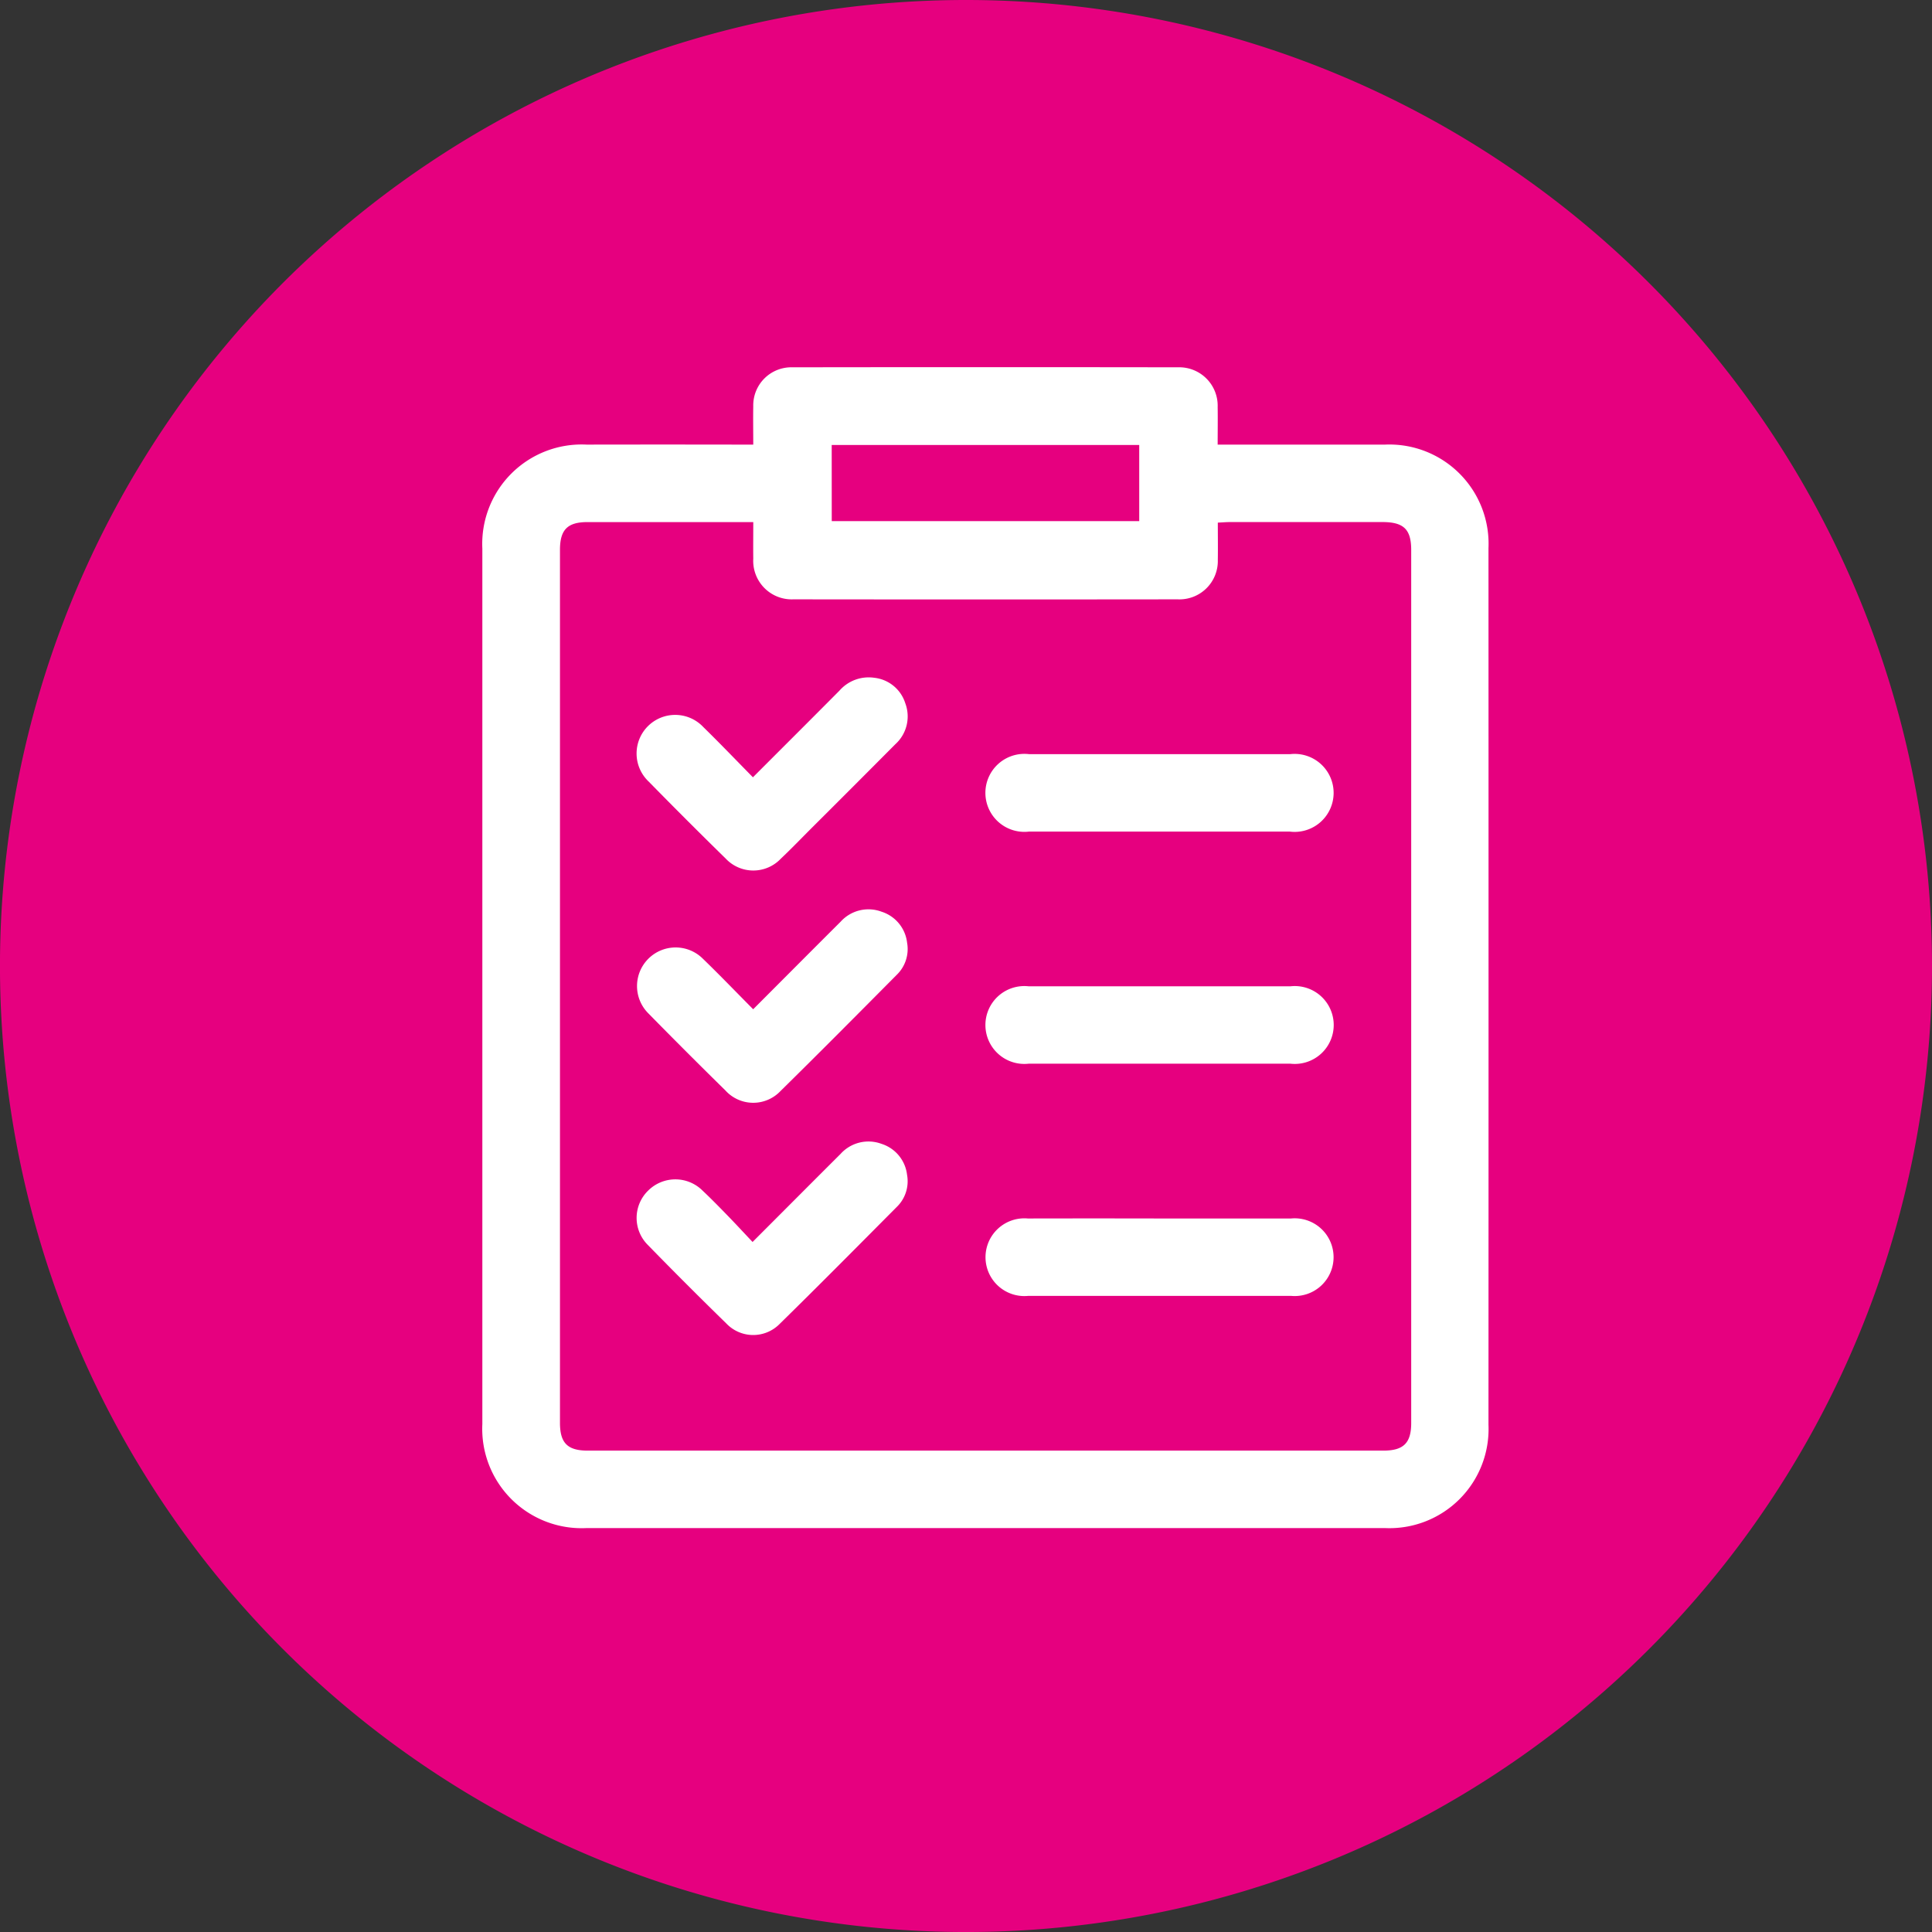
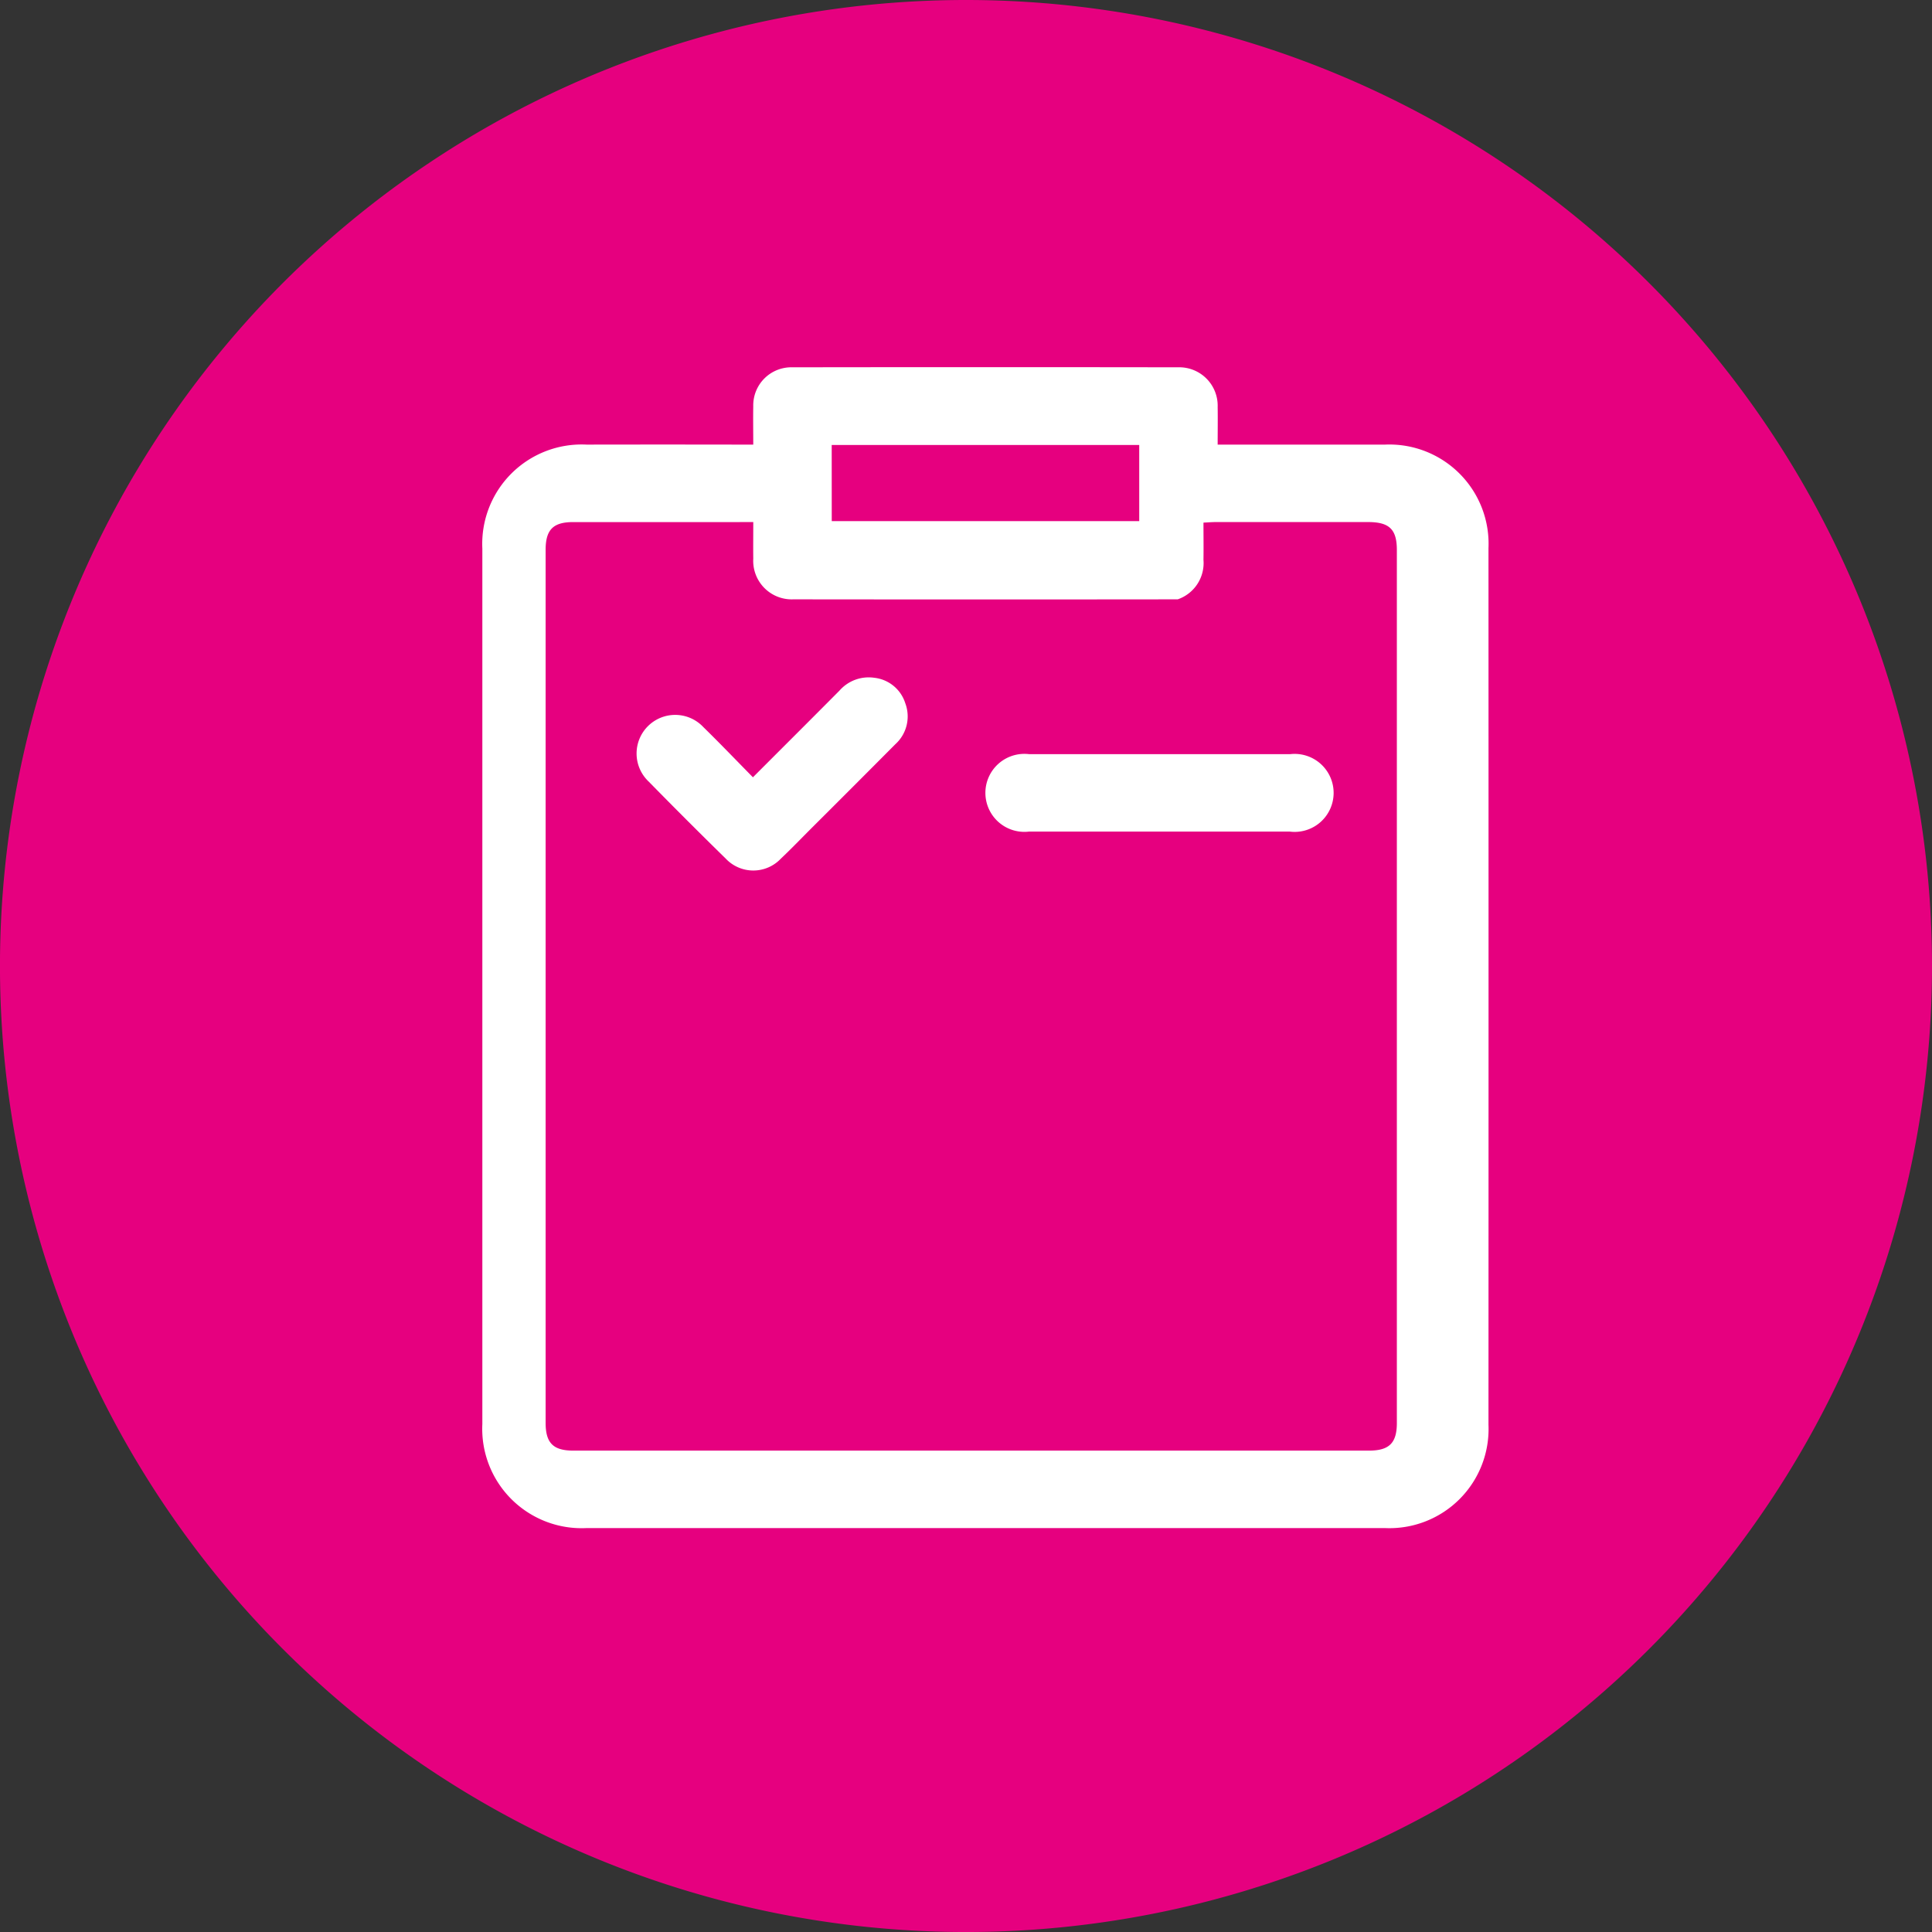
<svg xmlns="http://www.w3.org/2000/svg" width="88.873" height="88.874" viewBox="0 0 88.873 88.874">
  <rect x="0" y="0" width="88.873" height="88.874" fill="#333333" stroke="none" />
  <g id="Group_3" data-name="Group 3" transform="translate(-1035.114 1500.07)">
    <path id="Path_5" data-name="Path 5" d="M326.987,53.367A44.437,44.437,0,1,1,282.55,8.93a44.437,44.437,0,0,1,44.437,44.437" transform="translate(797 -1509)" fill="#e6007f" />
-     <path id="Path_6" data-name="Path 6" d="M272.764,29.382c0-.645-.01-1.2,0-1.756a1.753,1.753,0,0,1,1.8-1.8q8.871-.013,17.743,0a1.768,1.768,0,0,1,1.82,1.834c.009.553,0,1.1,0,1.722h.636c2.355,0,4.709,0,7.064,0a4.565,4.565,0,0,1,4.758,4.764q.006,20.163,0,40.326a4.561,4.561,0,0,1-4.773,4.75q-18.355,0-36.71,0a4.572,4.572,0,0,1-4.8-4.785q0-20.135,0-40.27a4.572,4.572,0,0,1,4.794-4.785q3.5-.006,7.008,0Zm0,3.564h-.5q-3.56,0-7.119,0c-.926,0-1.272.348-1.272,1.28q0,20.077,0,40.155c0,.929.348,1.278,1.275,1.278h36.6c.93,0,1.282-.348,1.282-1.271q0-20.079,0-40.156c0-.953-.345-1.286-1.322-1.287q-3.5,0-7.007,0c-.179,0-.357.016-.567.026,0,.6.009,1.154,0,1.708A1.765,1.765,0,0,1,292.29,36.5q-8.843.01-17.686,0a1.771,1.771,0,0,1-1.839-1.871c-.007-.536,0-1.071,0-1.685m3.61-.042h14.144V29.4H276.373Z" transform="translate(797 -1509)" fill="#fff" />
+     <path id="Path_6" data-name="Path 6" d="M272.764,29.382c0-.645-.01-1.2,0-1.756a1.753,1.753,0,0,1,1.8-1.8q8.871-.013,17.743,0a1.768,1.768,0,0,1,1.82,1.834c.009.553,0,1.1,0,1.722h.636c2.355,0,4.709,0,7.064,0a4.565,4.565,0,0,1,4.758,4.764q.006,20.163,0,40.326a4.561,4.561,0,0,1-4.773,4.75q-18.355,0-36.71,0a4.572,4.572,0,0,1-4.8-4.785q0-20.135,0-40.27a4.572,4.572,0,0,1,4.794-4.785q3.5-.006,7.008,0m0,3.564h-.5q-3.56,0-7.119,0c-.926,0-1.272.348-1.272,1.28q0,20.077,0,40.155c0,.929.348,1.278,1.275,1.278h36.6c.93,0,1.282-.348,1.282-1.271q0-20.079,0-40.156c0-.953-.345-1.286-1.322-1.287q-3.5,0-7.007,0c-.179,0-.357.016-.567.026,0,.6.009,1.154,0,1.708A1.765,1.765,0,0,1,292.29,36.5q-8.843.01-17.686,0a1.771,1.771,0,0,1-1.839-1.871c-.007-.536,0-1.071,0-1.685m3.61-.042h14.144V29.4H276.373Z" transform="translate(797 -1509)" fill="#fff" />
    <path id="Path_7" data-name="Path 7" d="M291.515,43.622q2.971,0,5.943,0a1.794,1.794,0,1,1-.012,3.562q-6,0-12,0a1.794,1.794,0,1,1,.012-3.562q3.027,0,6.054,0" transform="translate(797 -1509)" fill="#fff" />
-     <path id="Path_8" data-name="Path 8" d="M291.481,54.3q3,0,6,0a1.791,1.791,0,1,1,0,3.561q-6.027,0-12.053,0a1.791,1.791,0,1,1,0-3.561q3.027,0,6.054,0" transform="translate(797 -1509)" fill="#fff" />
-     <path id="Path_9" data-name="Path 9" d="M291.448,64.981q3.027,0,6.054,0a1.788,1.788,0,1,1,.012,3.561q-6.056,0-12.109,0a1.788,1.788,0,1,1-.011-3.561q3.027-.006,6.054,0" transform="translate(797 -1509)" fill="#fff" />
    <path id="Path_10" data-name="Path 10" d="M272.749,44.686c1.368-1.369,2.678-2.675,3.982-3.988a1.786,1.786,0,0,1,1.6-.59,1.687,1.687,0,0,1,1.426,1.17,1.724,1.724,0,0,1-.457,1.887q-1.921,1.932-3.85,3.854c-.472.472-.934.954-1.419,1.412a1.743,1.743,0,0,1-2.539-.011q-1.787-1.749-3.538-3.537a1.776,1.776,0,1,1,2.514-2.507c.755.738,1.485,1.5,2.281,2.31" transform="translate(797 -1509)" fill="#fff" />
-     <path id="Path_11" data-name="Path 11" d="M272.759,55.358c1.381-1.383,2.7-2.709,4.025-4.03a1.723,1.723,0,0,1,1.886-.458,1.7,1.7,0,0,1,1.171,1.426,1.649,1.649,0,0,1-.478,1.478c-1.775,1.789-3.55,3.577-5.346,5.345a1.727,1.727,0,0,1-2.537-.031q-1.785-1.752-3.537-3.538a1.775,1.775,0,1,1,2.5-2.522c.771.745,1.514,1.519,2.319,2.33" transform="translate(797 -1509)" fill="#fff" />
-     <path id="Path_12" data-name="Path 12" d="M272.733,66.061c1.4-1.4,2.723-2.73,4.047-4.05a1.726,1.726,0,0,1,1.885-.463,1.7,1.7,0,0,1,1.174,1.424,1.643,1.643,0,0,1-.473,1.478c-1.789,1.8-3.576,3.605-5.388,5.382a1.706,1.706,0,0,1-2.455-.024q-1.83-1.785-3.615-3.616a1.755,1.755,0,0,1,.028-2.5,1.773,1.773,0,0,1,2.5.01c.391.368.767.753,1.141,1.138s.737.778,1.154,1.22" transform="translate(797 -1509)" fill="#fff" />
  </g>
</svg>